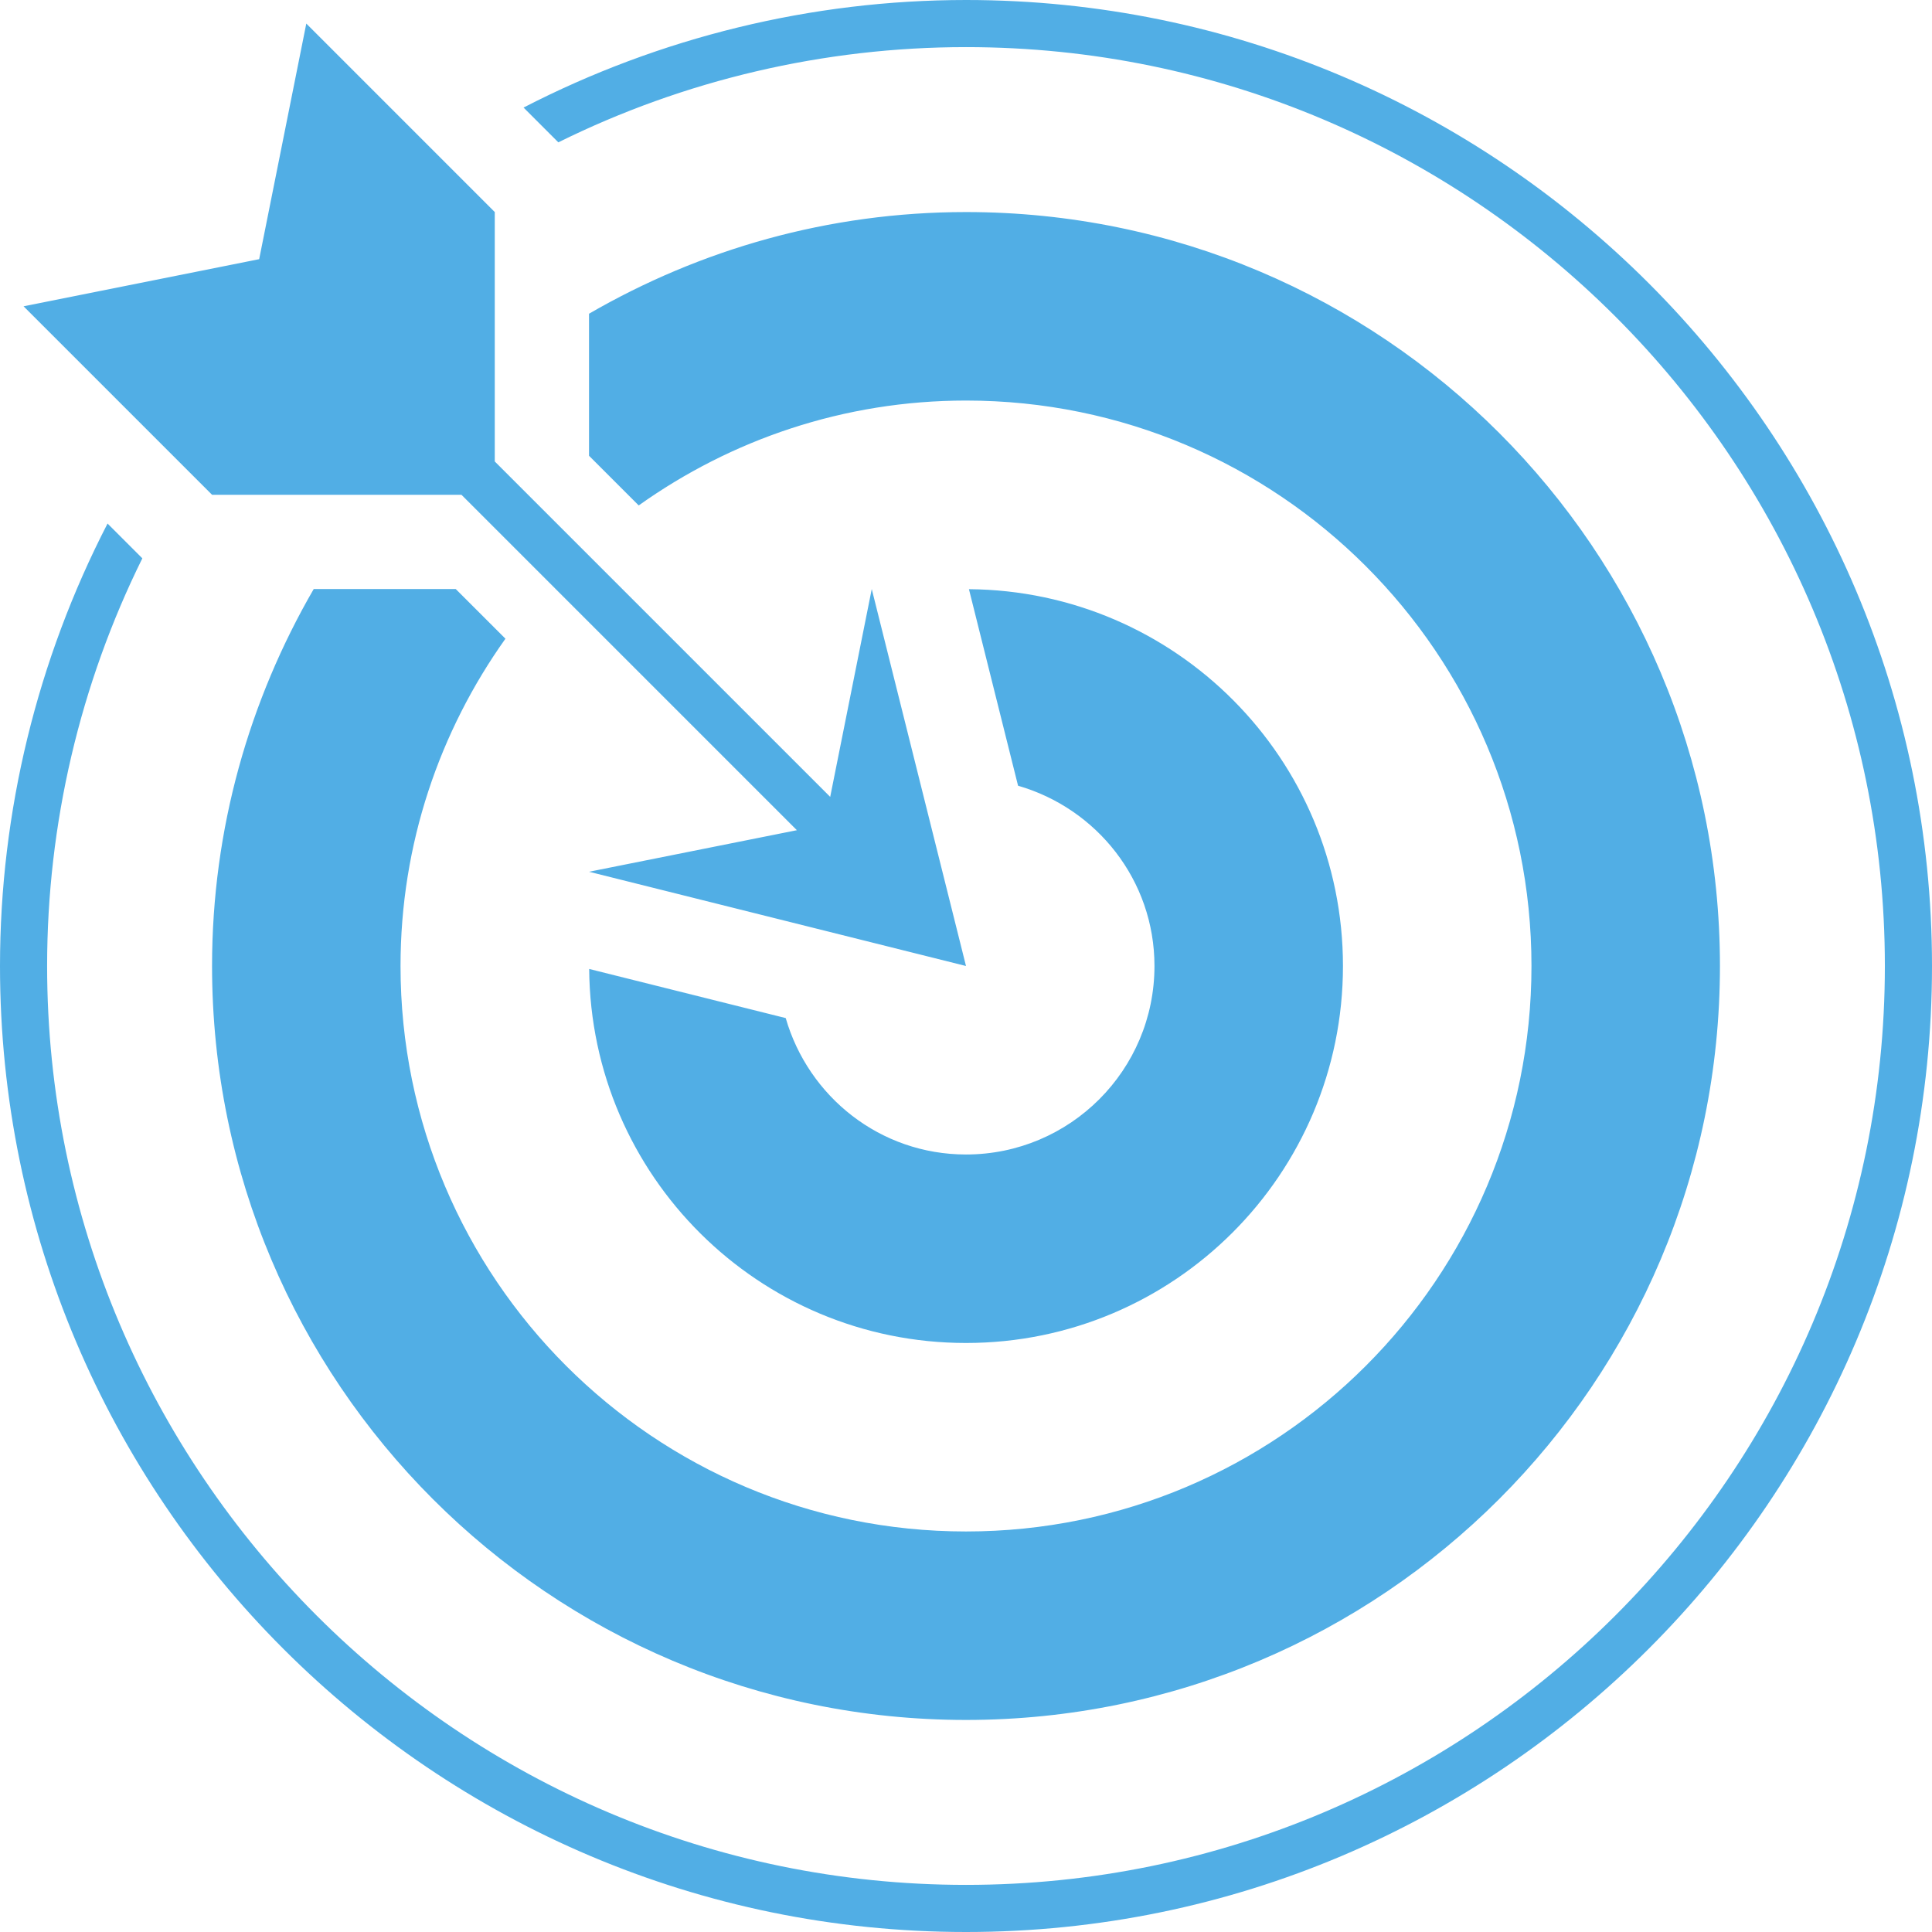
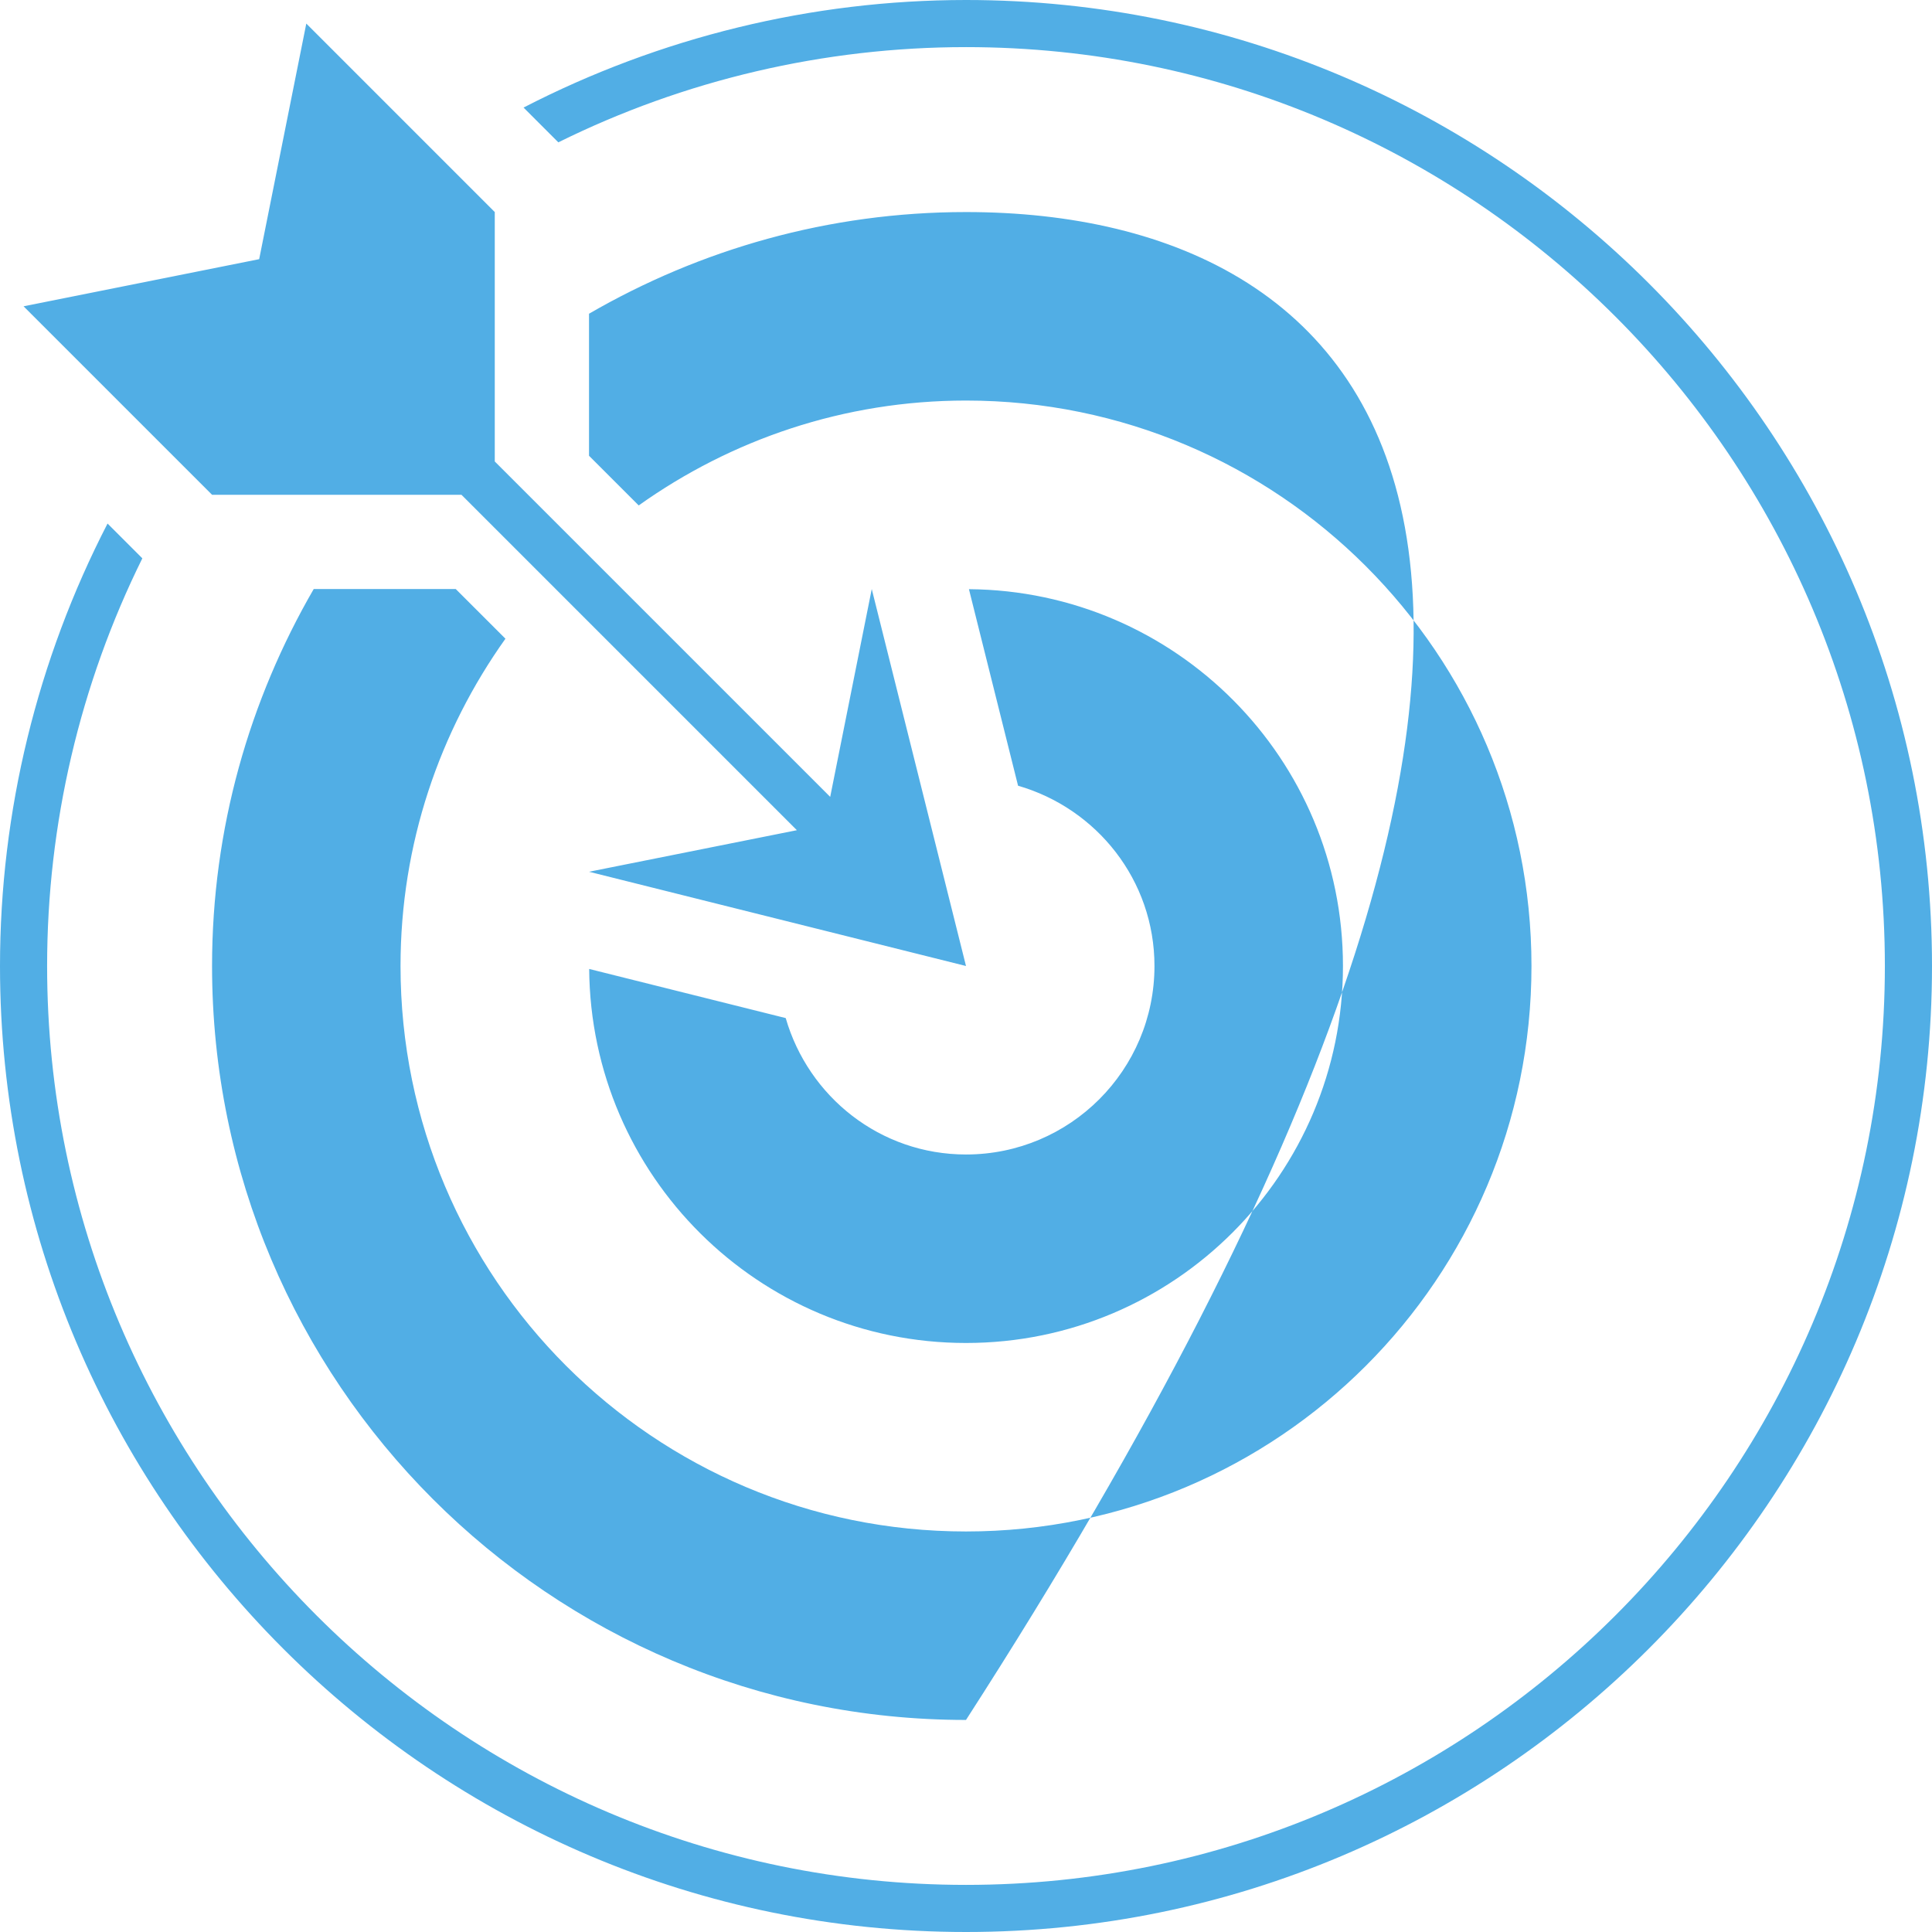
<svg xmlns="http://www.w3.org/2000/svg" width="500" viewBox="0 0 375 375" height="500" preserveAspectRatio="xMidYMid meet">
-   <path fill="#51aee5" d="M 41.16 96.035 L 4.574 59.453 L 50.305 50.305 L 59.453 4.574 L 96.035 41.16 L 96.035 89.57 L 161.141 154.672 L 169.207 114.332 L 187.5 187.5 L 114.328 169.207 L 154.672 161.141 L 89.57 96.039 L 41.156 96.039 Z M 187.5 224.086 C 170.828 224.086 156.914 212.863 152.508 197.609 L 114.359 188.074 C 114.668 228.219 147.281 260.672 187.5 260.672 C 227.91 260.672 260.668 227.91 260.668 187.5 C 260.668 147.281 228.215 114.668 188.07 114.359 L 197.605 152.508 C 212.859 156.914 224.082 170.828 224.082 187.5 C 224.082 207.707 207.703 224.086 187.5 224.086 Z M 88.461 114.328 L 60.895 114.328 C 48.418 135.871 41.16 160.812 41.16 187.5 C 41.16 268.32 106.68 333.84 187.5 333.84 C 268.32 333.84 333.84 268.32 333.84 187.5 C 333.84 106.68 268.32 41.16 187.5 41.16 C 160.812 41.16 135.871 48.418 114.328 60.895 L 114.328 88.461 L 123.973 98.105 C 141.914 85.332 163.801 77.746 187.5 77.746 C 248.117 77.746 297.258 126.883 297.258 187.5 C 297.258 248.117 248.117 297.258 187.5 297.258 C 126.883 297.258 77.742 248.117 77.742 187.5 C 77.742 163.801 85.332 141.914 98.105 123.973 L 88.461 114.332 Z M 187.5 0 C 157.531 0 128.055 7.242 101.621 20.879 L 108.371 27.629 C 132.844 15.512 159.965 9.145 187.5 9.145 C 285.84 9.145 365.852 89.156 365.852 187.5 C 365.852 285.844 285.84 365.855 187.5 365.855 C 89.156 365.855 9.145 285.844 9.145 187.5 C 9.145 159.965 15.516 132.836 27.629 108.371 L 20.875 101.621 C 7.238 128.051 0 157.531 0 187.5 C 0 290.887 84.113 375 187.5 375 C 290.887 375 375 290.887 375 187.5 C 375 84.113 290.887 0 187.5 0 Z M 187.5 0 " fill-opacity="1" fill-rule="nonzero" />
+   <path fill="#51aee5" d="M 41.16 96.035 L 4.574 59.453 L 50.305 50.305 L 59.453 4.574 L 96.035 41.16 L 96.035 89.57 L 161.141 154.672 L 169.207 114.332 L 187.5 187.5 L 114.328 169.207 L 154.672 161.141 L 89.57 96.039 L 41.156 96.039 Z M 187.5 224.086 C 170.828 224.086 156.914 212.863 152.508 197.609 L 114.359 188.074 C 114.668 228.219 147.281 260.672 187.5 260.672 C 227.91 260.672 260.668 227.91 260.668 187.5 C 260.668 147.281 228.215 114.668 188.07 114.359 L 197.605 152.508 C 212.859 156.914 224.082 170.828 224.082 187.5 C 224.082 207.707 207.703 224.086 187.5 224.086 Z M 88.461 114.328 L 60.895 114.328 C 48.418 135.871 41.16 160.812 41.16 187.5 C 41.16 268.32 106.68 333.84 187.5 333.84 C 333.84 106.68 268.32 41.16 187.5 41.16 C 160.812 41.16 135.871 48.418 114.328 60.895 L 114.328 88.461 L 123.973 98.105 C 141.914 85.332 163.801 77.746 187.5 77.746 C 248.117 77.746 297.258 126.883 297.258 187.5 C 297.258 248.117 248.117 297.258 187.5 297.258 C 126.883 297.258 77.742 248.117 77.742 187.5 C 77.742 163.801 85.332 141.914 98.105 123.973 L 88.461 114.332 Z M 187.5 0 C 157.531 0 128.055 7.242 101.621 20.879 L 108.371 27.629 C 132.844 15.512 159.965 9.145 187.5 9.145 C 285.84 9.145 365.852 89.156 365.852 187.5 C 365.852 285.844 285.84 365.855 187.5 365.855 C 89.156 365.855 9.145 285.844 9.145 187.5 C 9.145 159.965 15.516 132.836 27.629 108.371 L 20.875 101.621 C 7.238 128.051 0 157.531 0 187.5 C 0 290.887 84.113 375 187.5 375 C 290.887 375 375 290.887 375 187.5 C 375 84.113 290.887 0 187.5 0 Z M 187.5 0 " fill-opacity="1" fill-rule="nonzero" />
</svg>